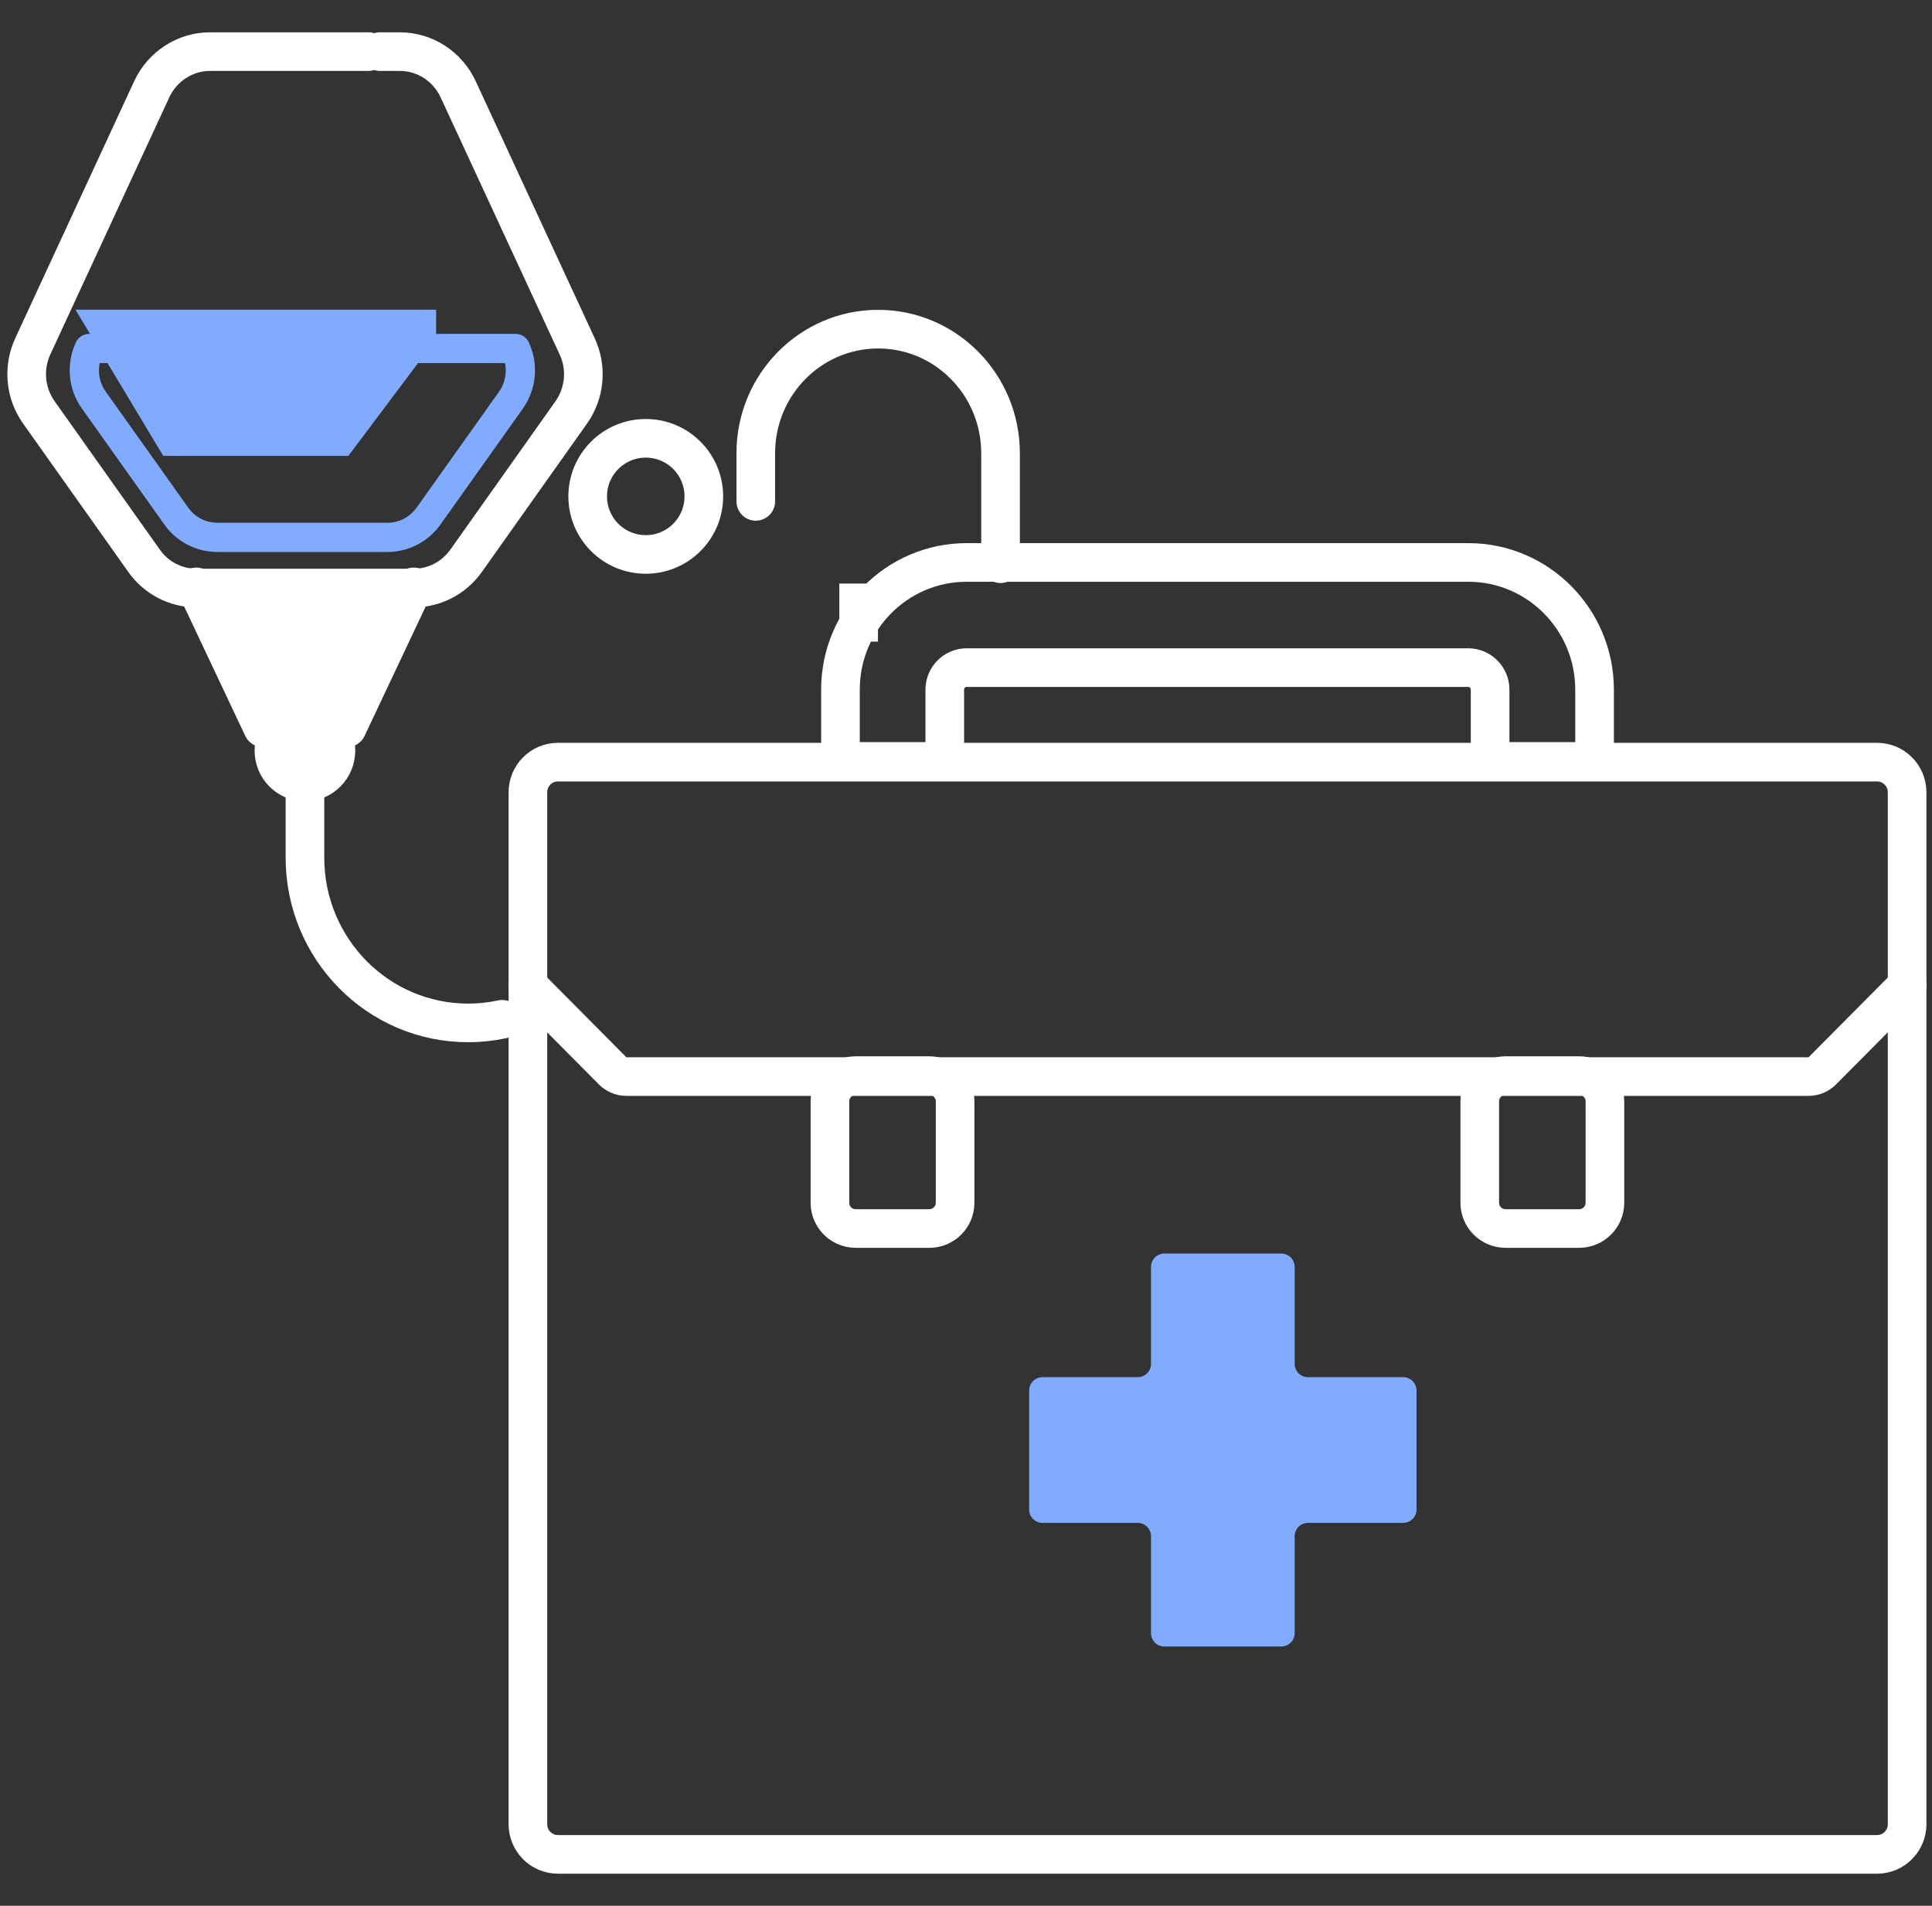
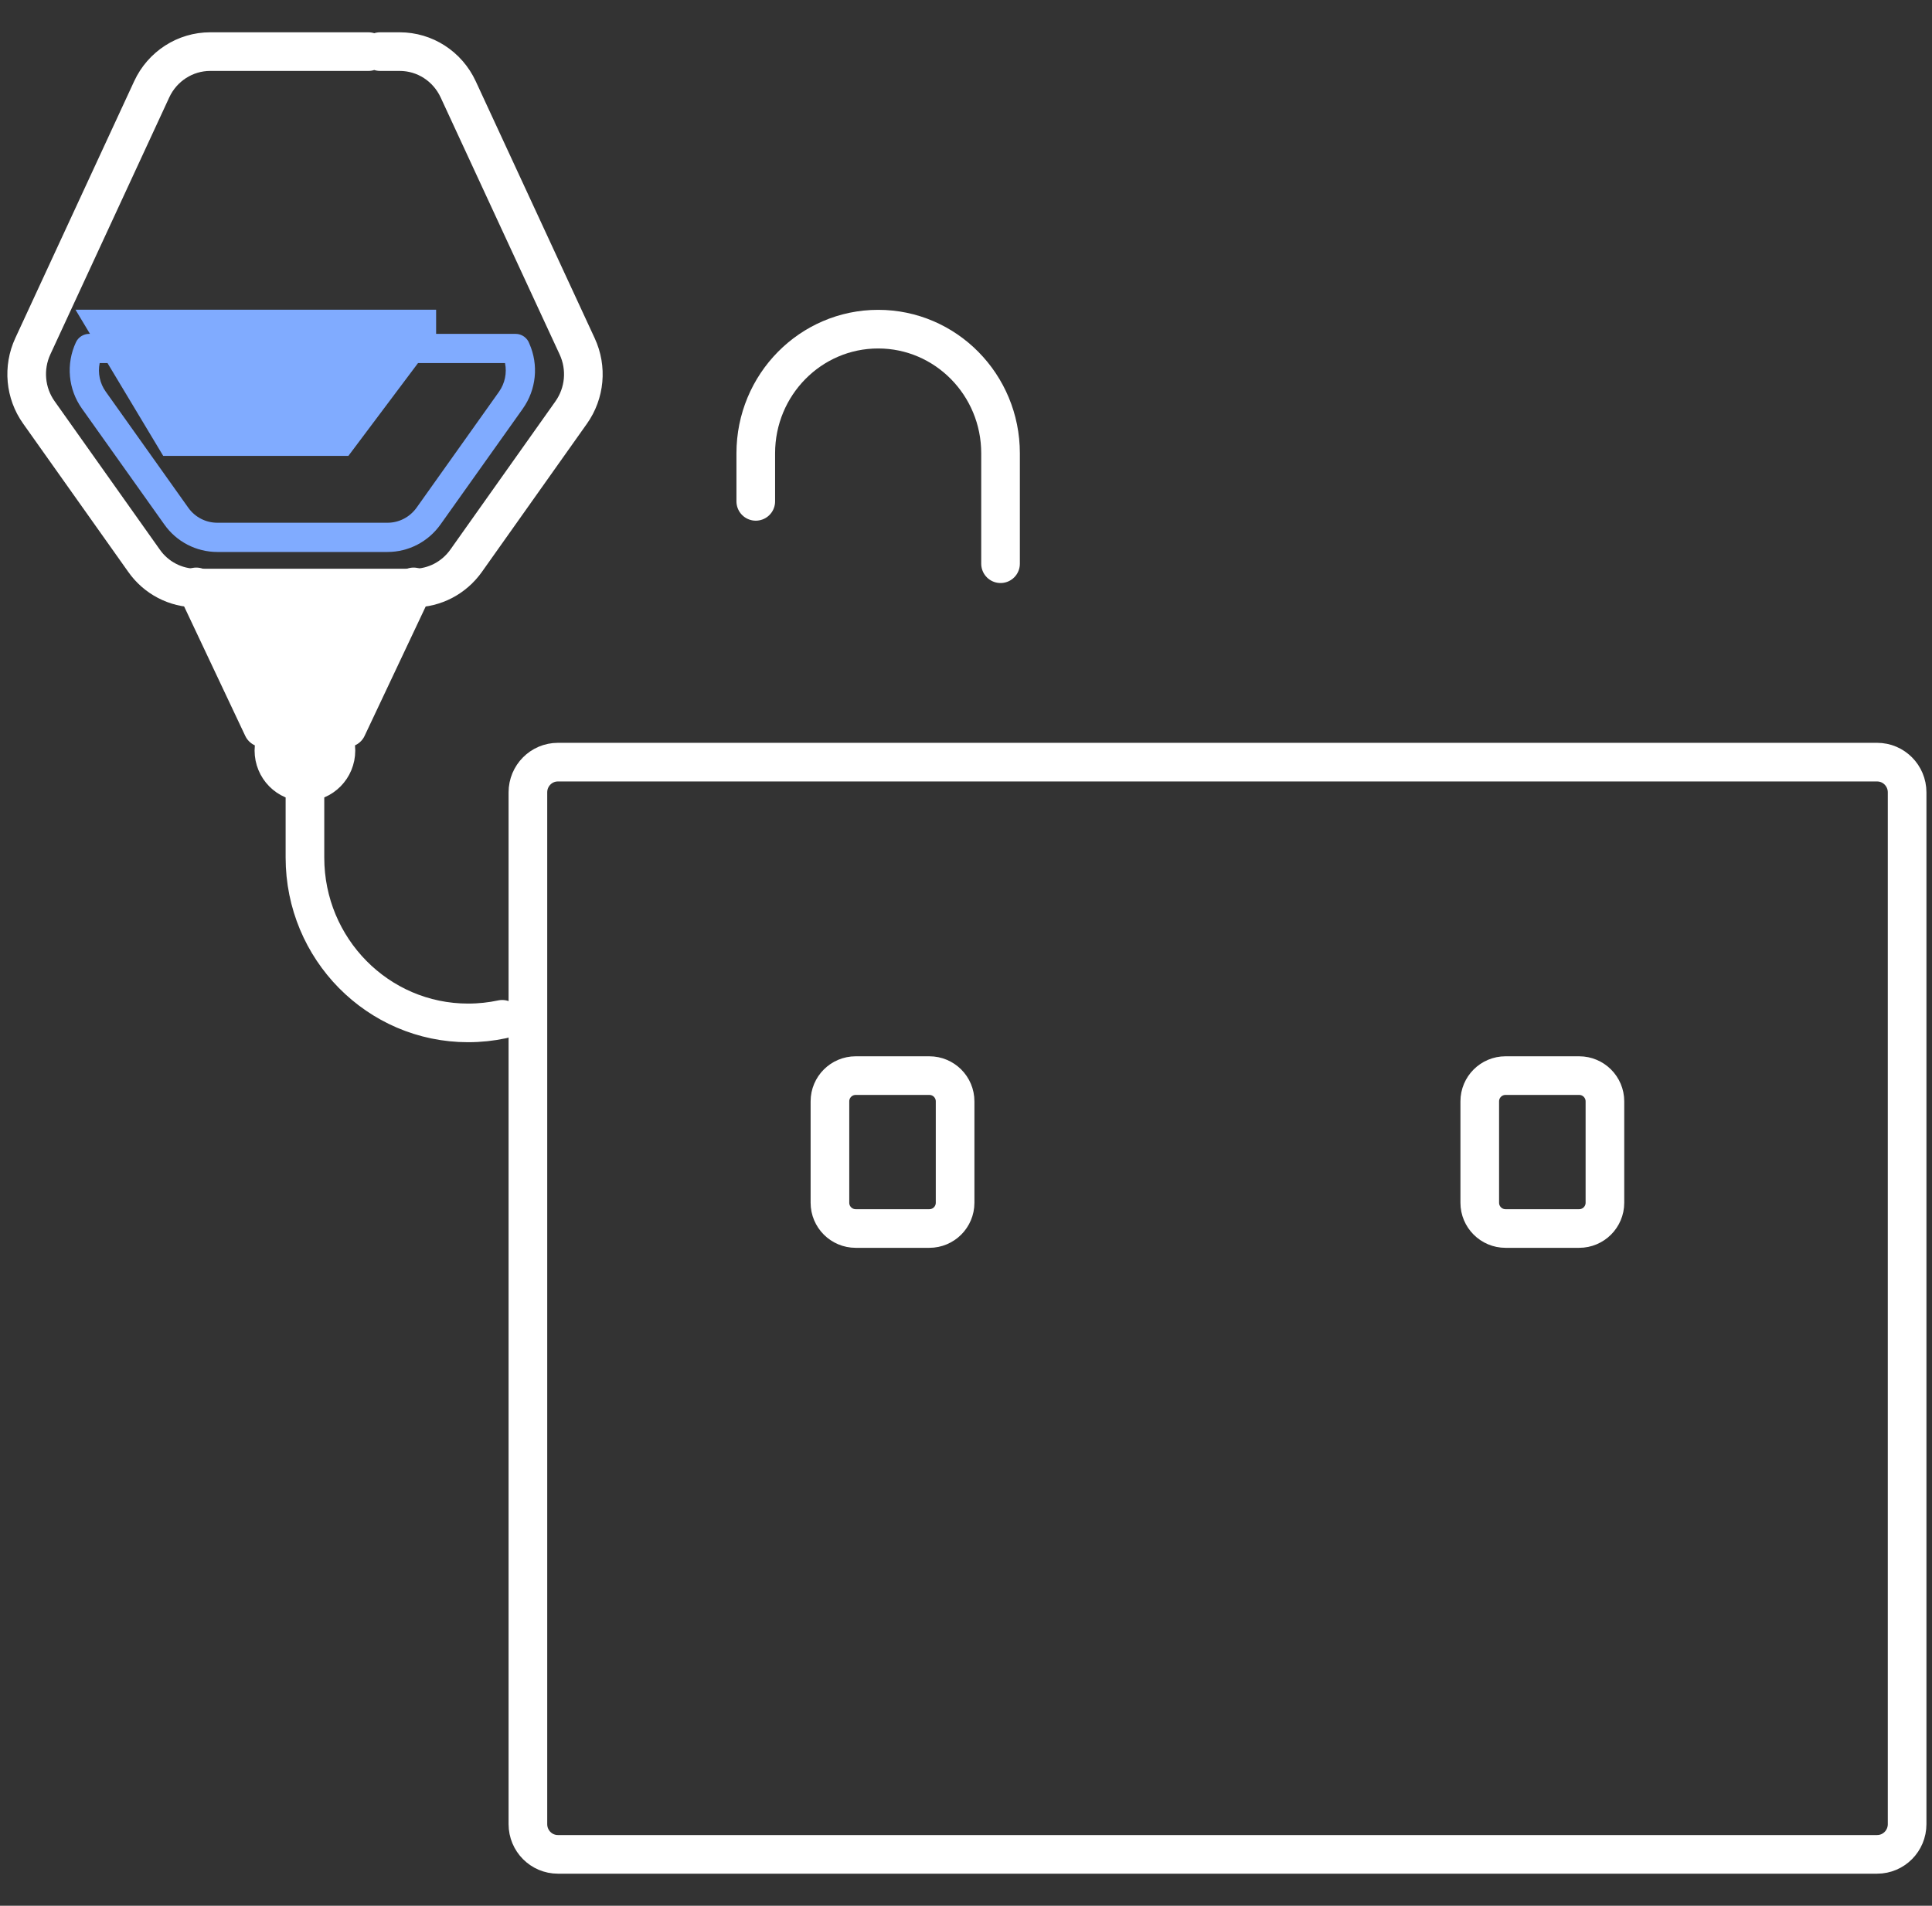
<svg xmlns="http://www.w3.org/2000/svg" width="75" height="74" viewBox="0 0 75 74" fill="none">
  <rect x="0" y="0" width="75" height="74" fill="#333333" stroke="none" />
-   <path d="M44.682 52.958C44.682 53.243 44.451 53.475 44.165 53.475H40.47C40.184 53.475 39.952 53.707 39.952 53.993V58.616C39.952 58.902 40.184 59.134 40.47 59.134H44.165C44.451 59.134 44.682 59.365 44.682 59.651V63.415C44.682 63.701 44.914 63.933 45.2 63.933H49.741C50.027 63.933 50.259 63.701 50.259 63.415V59.651C50.259 59.365 50.491 59.134 50.776 59.134H54.471C54.757 59.134 54.989 58.902 54.989 58.616V53.993C54.989 53.707 54.757 53.475 54.471 53.475H50.776C50.491 53.475 50.259 53.243 50.259 52.958V49.193C50.259 48.907 50.027 48.676 49.741 48.676H45.2C44.914 48.676 44.682 48.907 44.682 49.193V52.958Z" fill="#80ABFF" />
  <path d="M15.789 22.5H7.928L10.876 27.983H12.841L15.789 22.5Z" fill="white" />
  <path d="M14.755 2.004H15.516C16.493 2.004 17.373 2.575 17.787 3.469L22.406 13.449C22.795 14.288 22.706 15.266 22.172 16.02L18.098 21.77C17.625 22.439 16.87 22.834 16.061 22.834H7.626C6.817 22.834 6.056 22.439 5.589 21.77L1.509 16.014C0.976 15.266 0.886 14.282 1.275 13.443L5.889 3.469C6.302 2.575 7.189 2.004 8.159 2.004H8.92H14.301" stroke="white" stroke-width="1.5" stroke-linecap="round" stroke-linejoin="round" />
  <path d="M7.619 22.789L10.2 28.257M13.474 28.257L16.055 22.789" stroke="white" stroke-width="1.5" stroke-linecap="round" stroke-linejoin="round" />
  <path d="M38.841 21.889V17.601C38.841 14.939 36.714 12.781 34.09 12.781C31.466 12.781 29.339 14.939 29.339 17.601V19.468" stroke="white" stroke-width="1.5" stroke-linecap="round" stroke-linejoin="round" />
-   <path d="M33.332 22.66V24.914" stroke="white" stroke-width="1.5" />
  <path d="M19.495 39.58C19.07 39.671 18.626 39.719 18.171 39.719C14.672 39.719 11.838 36.845 11.838 33.301V31.004" stroke="white" stroke-width="1.5" stroke-linecap="round" stroke-linejoin="round" />
  <path d="M11.837 30.365C12.502 30.365 13.041 29.818 13.041 29.143C13.041 28.469 12.502 27.922 11.837 27.922C11.172 27.922 10.633 28.469 10.633 29.143C10.633 29.818 11.172 30.365 11.837 30.365Z" fill="white" stroke="white" stroke-width="1.5" stroke-linecap="round" stroke-linejoin="round" />
  <path fill-rule="evenodd" clip-rule="evenodd" d="M2.931 12.027H16.93V12.964H20.014C20.261 12.964 20.471 13.122 20.549 13.342C20.916 14.172 20.819 15.132 20.293 15.872L20.293 15.873L17.102 20.363C16.627 21.033 15.864 21.433 15.044 21.433H8.436C7.618 21.433 6.849 21.035 6.377 20.362L3.183 15.869L3.183 15.869C2.645 15.117 2.556 14.131 2.947 13.292C3.04 13.092 3.241 12.964 3.462 12.964H3.493L2.931 12.027ZM4.174 14.099H3.869C3.792 14.483 3.875 14.887 4.106 15.209L4.107 15.21L4.107 15.21L7.303 19.706L7.305 19.709L7.305 19.709C7.565 20.08 7.987 20.298 8.436 20.298H15.044C15.49 20.298 15.911 20.081 16.177 19.706L16.177 19.706L19.368 15.216C19.601 14.887 19.683 14.483 19.605 14.099H16.227L13.524 17.702H6.336L4.174 14.099Z" fill="#80ABFF" />
  <path d="M72.87 29.594H21.657C21.014 29.594 20.493 30.119 20.493 30.767V70.832C20.493 71.48 21.014 72.005 21.657 72.005H72.87C73.513 72.005 74.034 71.48 74.034 70.832V30.767C74.034 30.119 73.513 29.594 72.87 29.594Z" stroke="white" stroke-width="1.5" stroke-linecap="round" stroke-linejoin="round" />
  <path d="M36.077 41.766H33.218C32.666 41.766 32.218 42.213 32.218 42.766V46.703C32.218 47.255 32.666 47.703 33.218 47.703H36.077C36.63 47.703 37.077 47.255 37.077 46.703V42.766C37.077 42.213 36.63 41.766 36.077 41.766Z" stroke="white" stroke-width="1.5" stroke-linecap="round" stroke-linejoin="round" />
  <path d="M61.303 41.766H58.444C57.892 41.766 57.444 42.213 57.444 42.766V46.703C57.444 47.255 57.892 47.703 58.444 47.703H61.303C61.855 47.703 62.303 47.255 62.303 46.703V42.766C62.303 42.213 61.855 41.766 61.303 41.766Z" stroke="white" stroke-width="1.5" stroke-linecap="round" stroke-linejoin="round" />
-   <path d="M74.034 38.266L70.74 41.582C70.599 41.724 70.407 41.803 70.207 41.803H24.315C24.115 41.803 23.923 41.723 23.782 41.581L20.493 38.266" stroke="white" stroke-width="1.5" stroke-linecap="round" stroke-linejoin="round" />
-   <path d="M36.676 29.567V26.78C36.676 26.31 37.054 25.923 37.525 25.923H56.996C57.462 25.923 57.846 26.305 57.846 26.78V29.567H61.901V26.78C61.901 24.052 59.702 21.84 57.002 21.84H37.525C34.819 21.84 32.626 24.058 32.626 26.78V29.567H36.682H36.676Z" stroke="white" stroke-width="1.5" stroke-linecap="round" stroke-linejoin="round" />
-   <path d="M27.323 19.274C27.323 20.52 26.314 21.529 25.069 21.529C23.823 21.529 22.814 20.52 22.814 19.274C22.814 18.029 23.823 17.02 25.069 17.02C26.314 17.02 27.323 18.029 27.323 19.274Z" stroke="white" stroke-width="1.5" />
</svg>